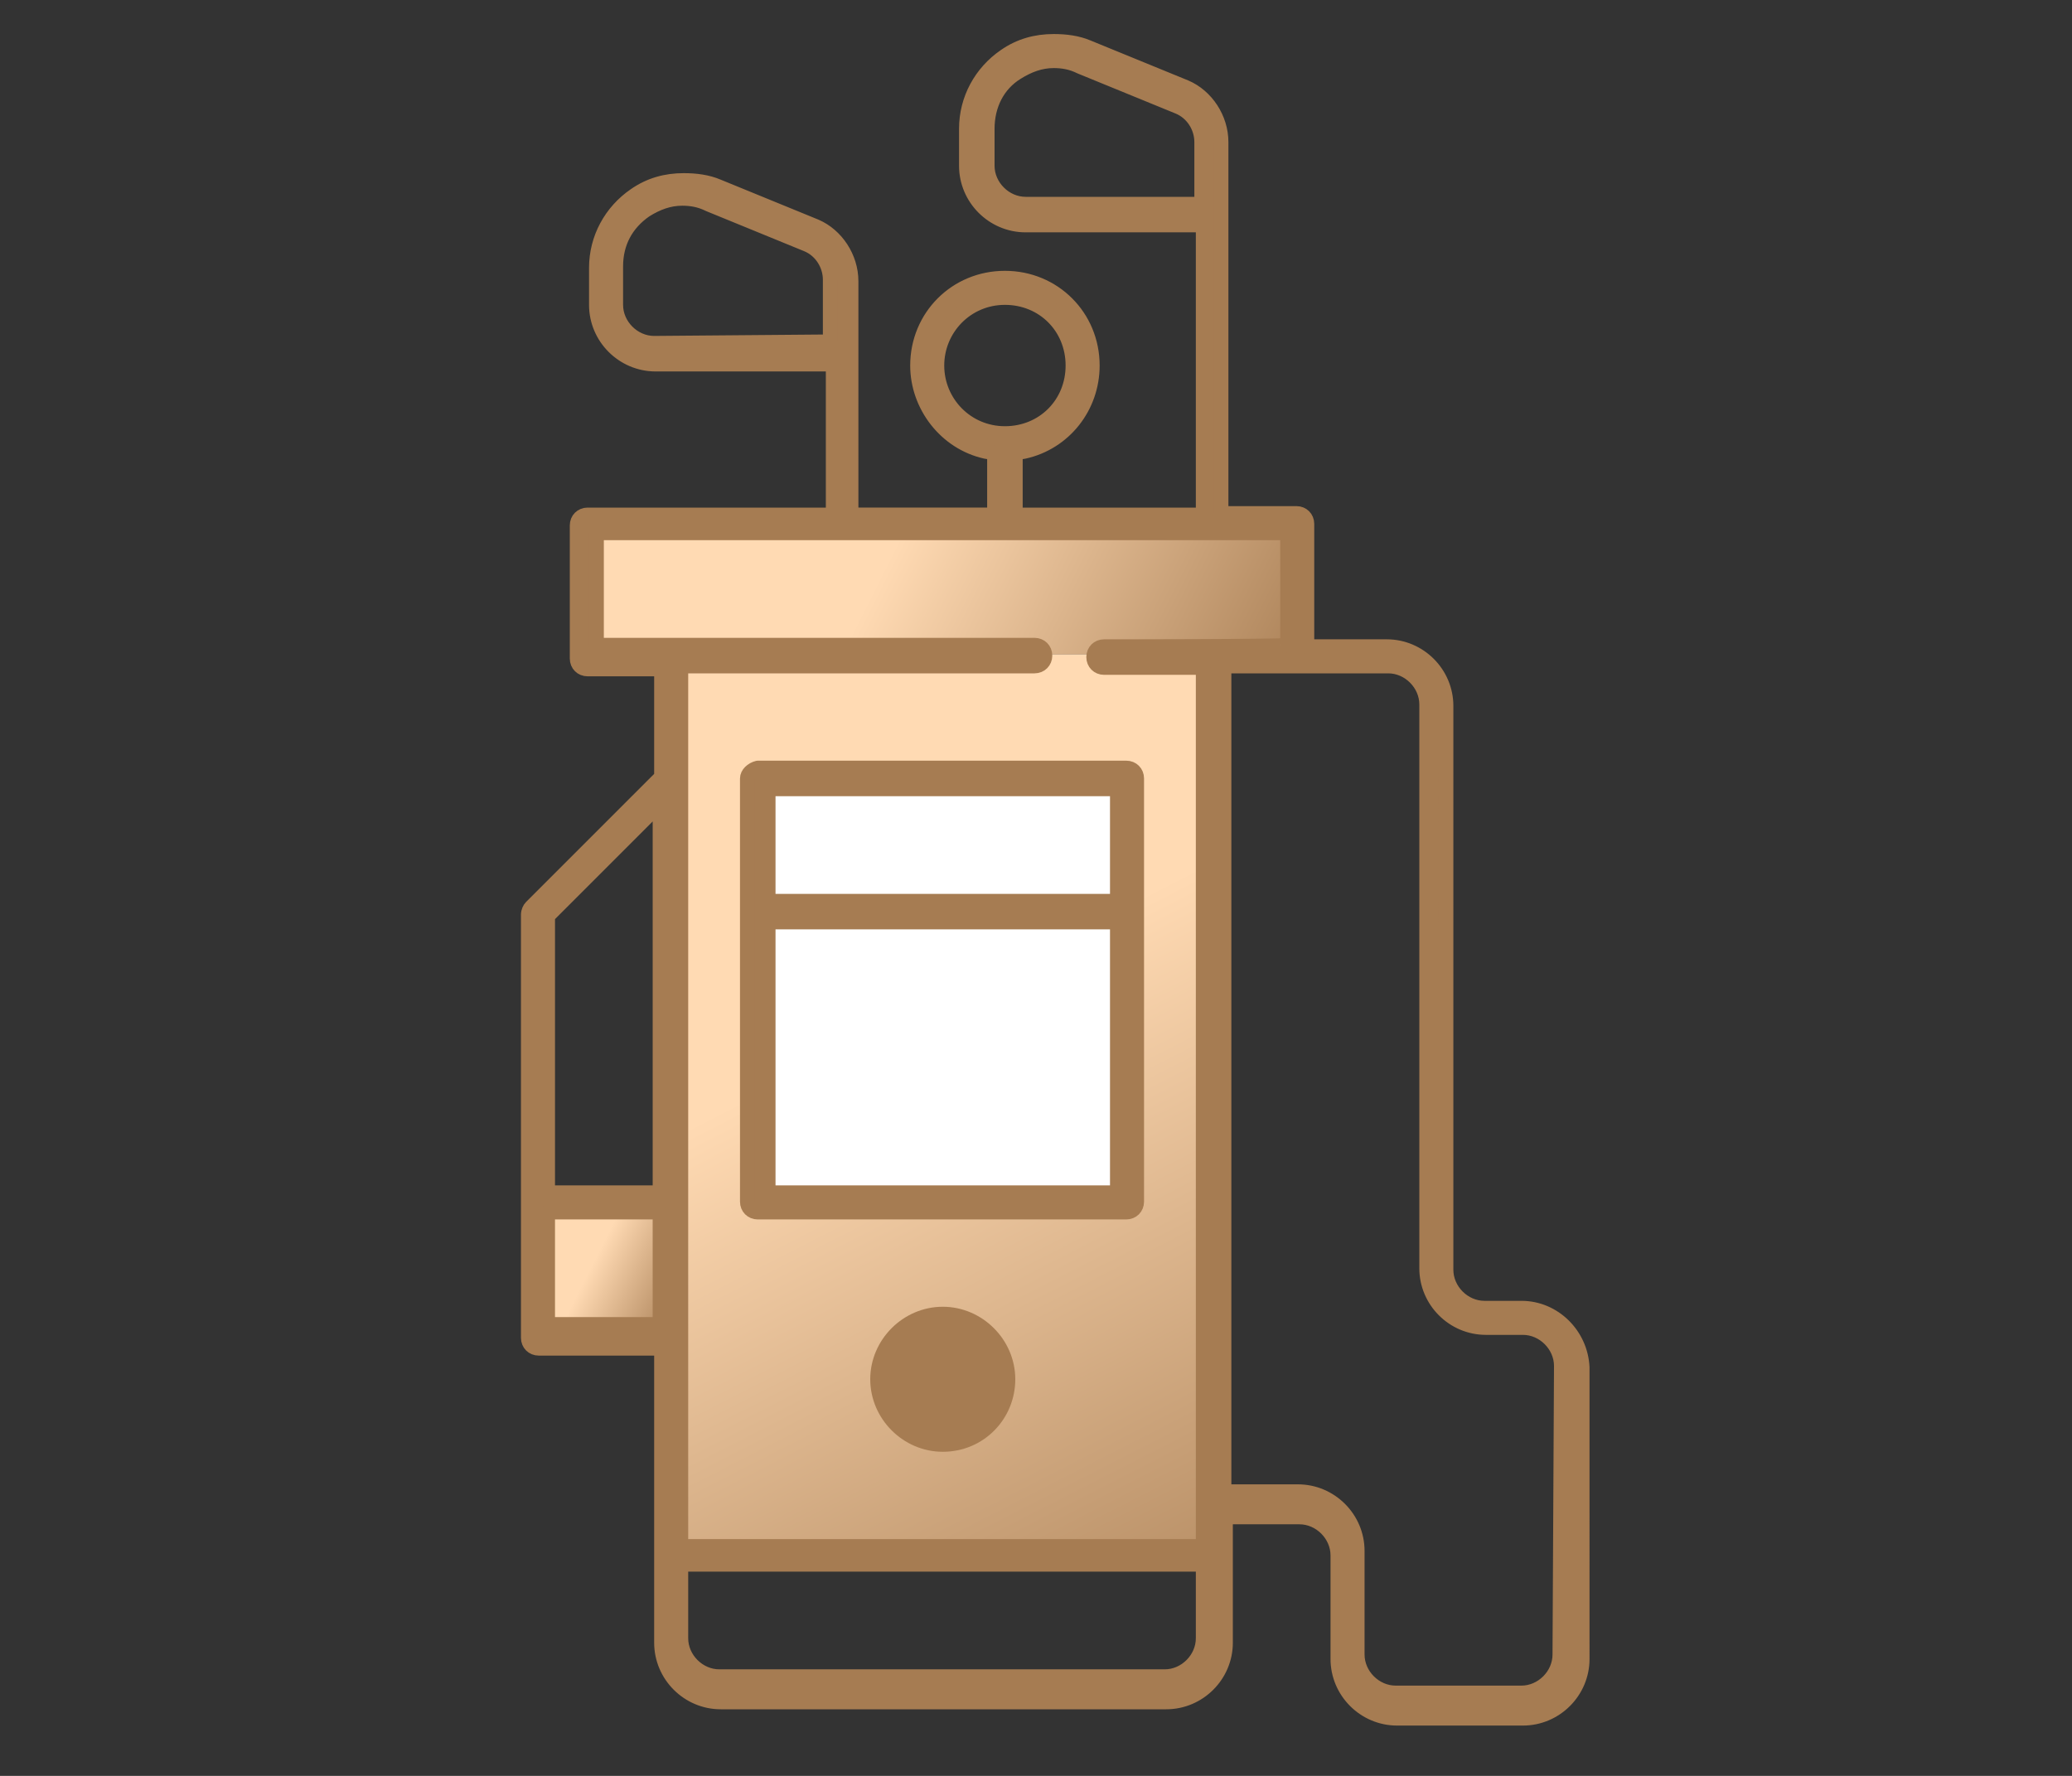
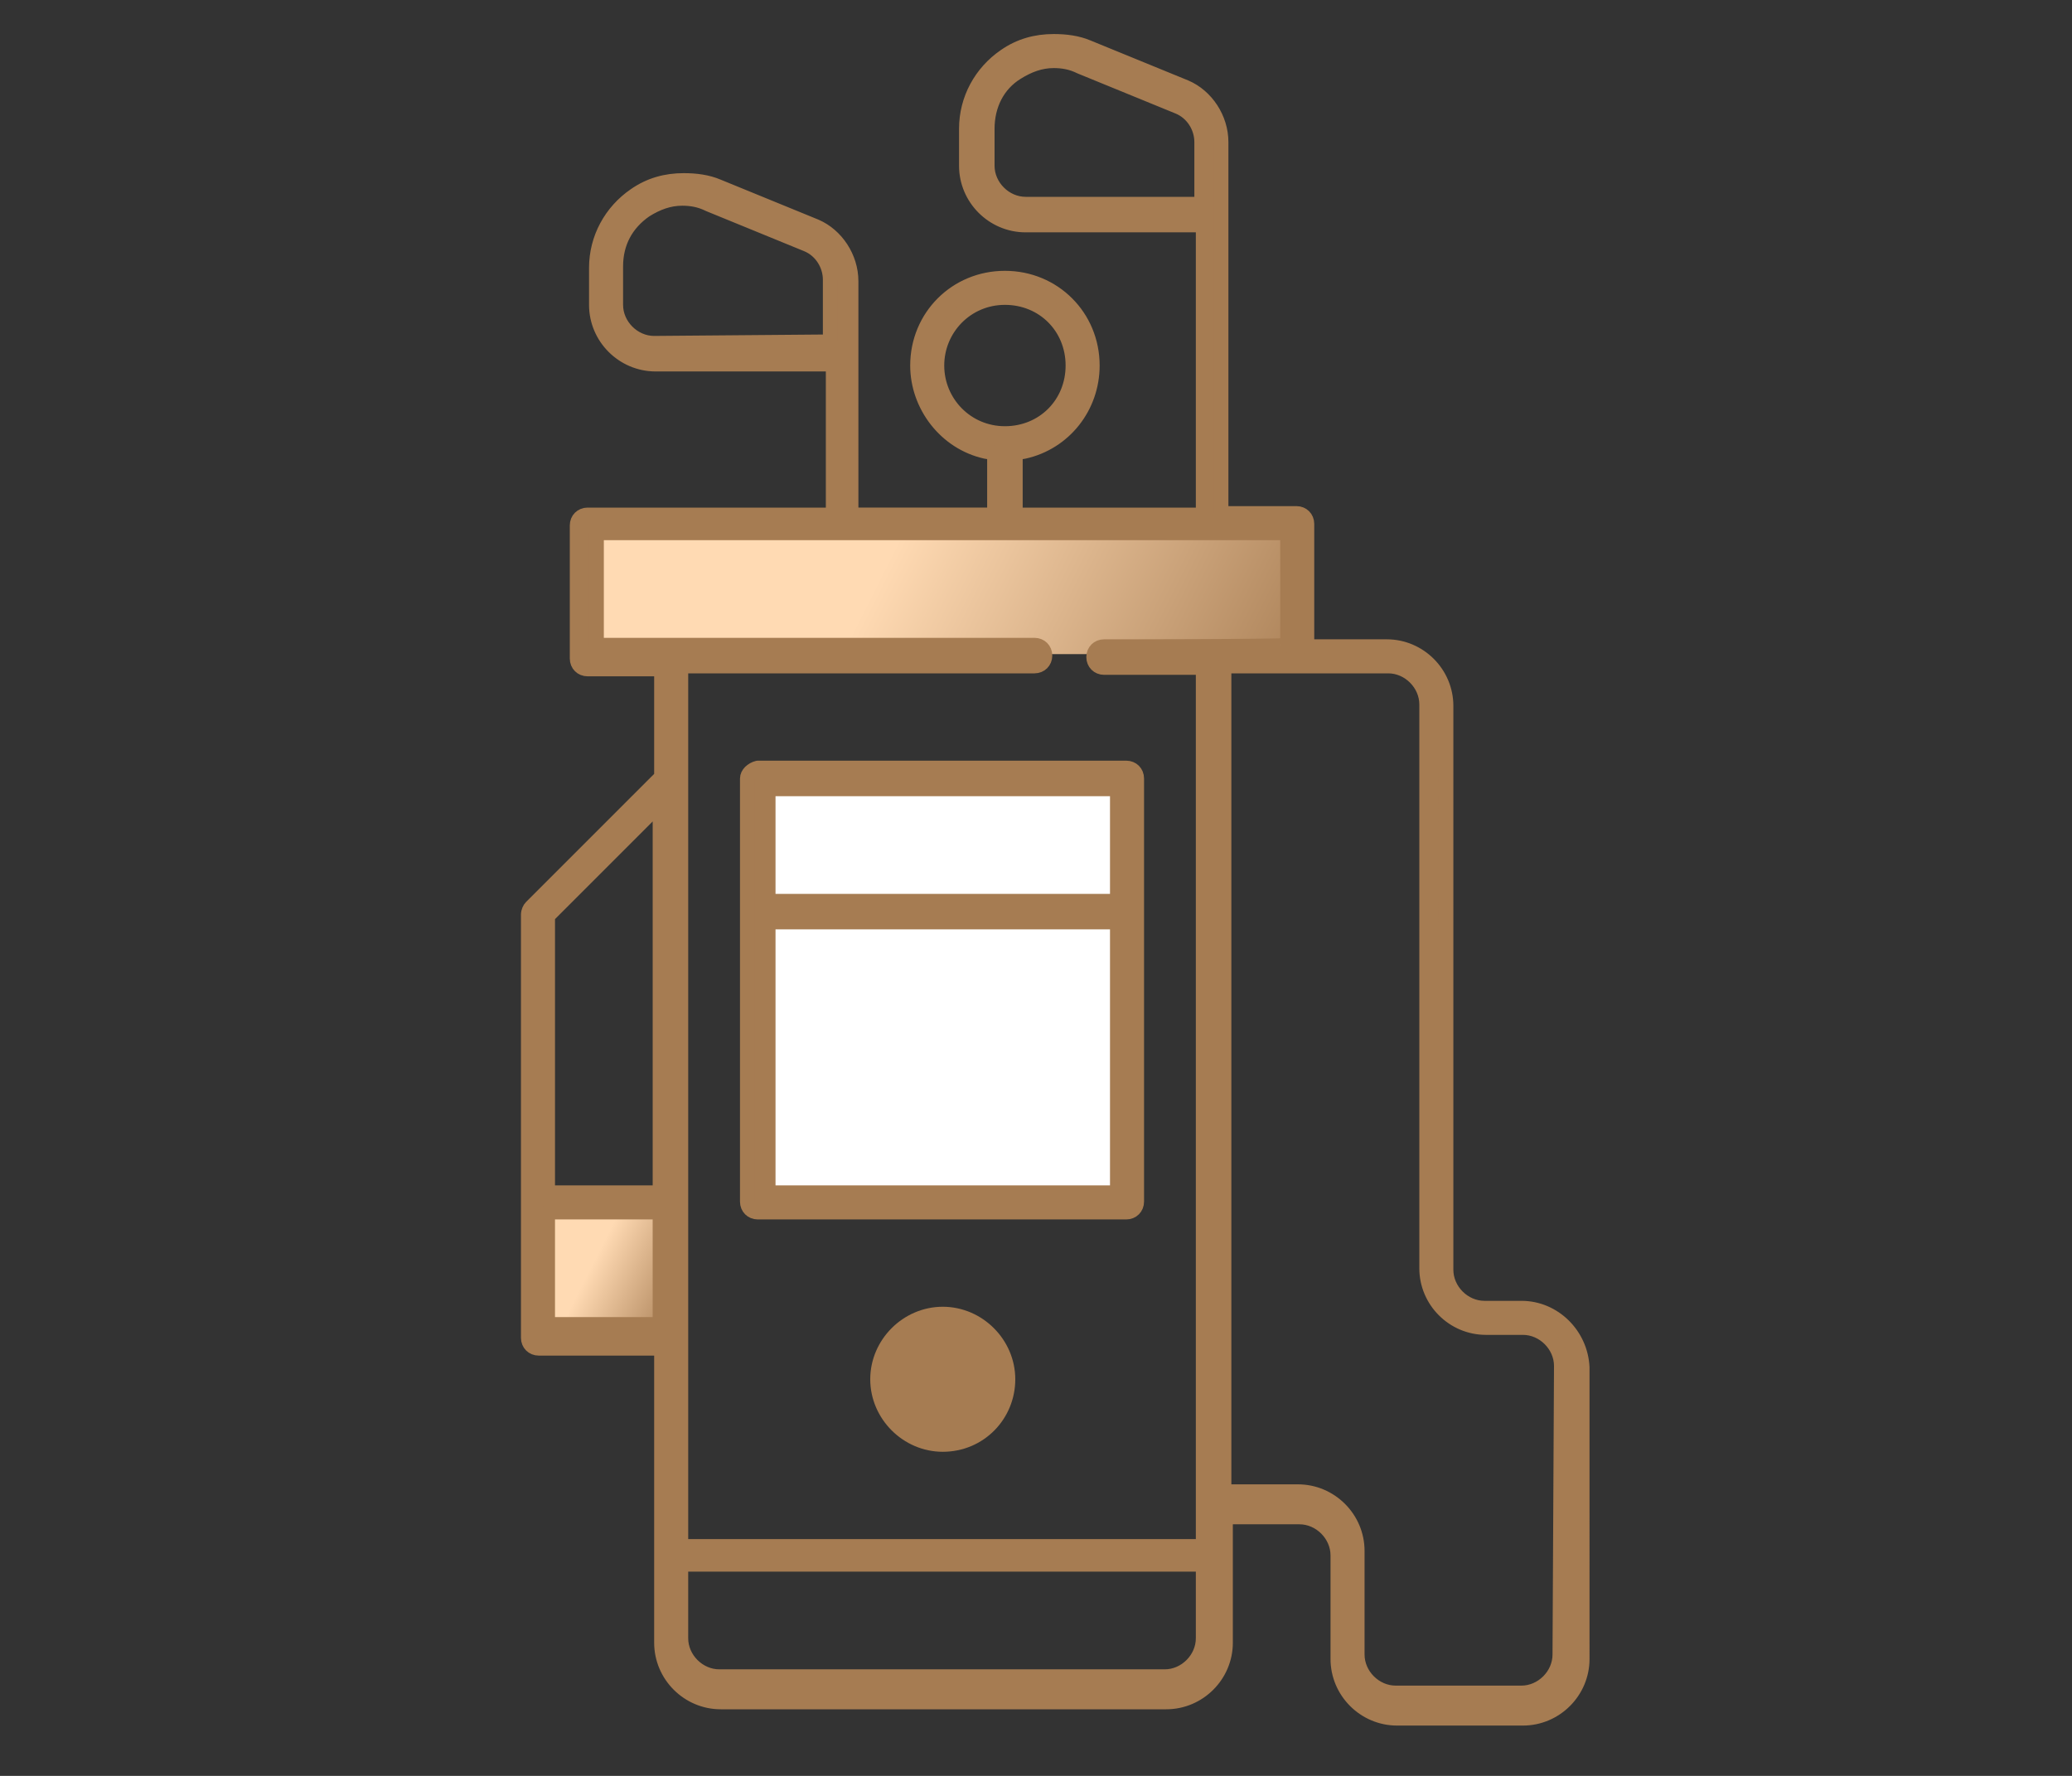
<svg xmlns="http://www.w3.org/2000/svg" version="1.1" id="Layer_2" x="0px" y="0px" viewBox="0 0 140 120" style="enable-background:new 0 0 140 120;" xml:space="preserve">
  <rect x="0" y="0" width="140" height="120" fill="#333333" stroke="none" />
  <style type="text/css">
	.st0{fill:url(#SVGID_1_);}
	.st1{fill:url(#SVGID_2_);}
	.st2{fill:url(#SVGID_3_);}
	.st3{fill:#FFFFFF;}
	.st4{fill:#A67C52;stroke:#A67C52;stroke-linecap:round;stroke-linejoin:round;stroke-miterlimit:10;}
	.st5{fill:none;}
</style>
  <linearGradient id="SVGID_1_" gradientUnits="userSpaceOnUse" x1="49.804" y1="47.51" x2="85.448" y2="117.25">
    <stop offset="0.306" style="stop-color:#FFDAB3" />
    <stop offset="1" style="stop-color:#A67C52" />
  </linearGradient>
-   <rect x="46" y="44.2" class="st0" width="35.6" height="61.6" />
  <linearGradient id="SVGID_2_" gradientUnits="userSpaceOnUse" x1="47.94" y1="32.115" x2="86.863" y2="51.718">
    <stop offset="0.306" style="stop-color:#FFDAB3" />
    <stop offset="1" style="stop-color:#A67C52" />
  </linearGradient>
  <rect x="40.6" y="36.1" class="st1" width="46.4" height="8.1" />
  <linearGradient id="SVGID_3_" gradientUnits="userSpaceOnUse" x1="37.258" y1="83.775" x2="46.647" y2="88.504">
    <stop offset="0.306" style="stop-color:#FFDAB3" />
    <stop offset="1" style="stop-color:#A67C52" />
  </linearGradient>
  <rect x="37" y="81.7" class="st2" width="8.1" height="8.1" />
  <rect x="51.9" y="53.3" class="st3" width="23.6" height="27.3" />
  <g id="_內容">
    <g>
      <path class="st4" d="M102.8,88.4h-2.5c-1.4,0-2.6-1.2-2.6-2.6V47.7c0-2.2-1.8-4-4-4h-5.4v-8.3c0-0.4-0.3-0.7-0.7-0.7h-5.1V9.6    c0-1.6-1-3.1-2.4-3.7l-6.6-2.7c-0.7-0.3-1.5-0.4-2.3-0.4c-1.2,0-2.3,0.3-3.3,1c-1.6,1.1-2.6,2.9-2.6,4.9v2.5c0,2.2,1.8,4,4,4h12    v19.6H68.6v-4.2l0.6-0.1c2.7-0.6,4.6-3,4.6-5.8c0-3.3-2.6-5.9-5.9-5.9S62,21.4,62,24.7c0,2.7,1.9,5.2,4.6,5.8l0.6,0.1v4.2h-9.7V19    c0-1.6-1-3.1-2.4-3.7l-6.6-2.7c-0.7-0.3-1.5-0.4-2.3-0.4c-1.2,0-2.3,0.3-3.3,1c-1.6,1.1-2.6,2.9-2.6,4.9v2.5c0,2.2,1.8,4,4,4h12    v10.2H39.7c-0.4,0-0.7,0.3-0.7,0.7v9c0,0.4,0.3,0.7,0.7,0.7h5v7.3l-8.8,8.8c-0.1,0.1-0.2,0.3-0.2,0.5v28.6c0,0.4,0.3,0.7,0.7,0.7    h8.3v19.9c0,2.2,1.8,4,4,4h30.1c2.2,0,4-1.8,4-4v-8.5h5c1.4,0,2.6,1.2,2.6,2.6v7c0,2.2,1.8,4,4,4h8.5c2.2,0,4-1.8,4-4V92.4    C106.8,90.2,105,88.4,102.8,88.4L102.8,88.4z M44.7,89.5H37v-7.6h7.6V89.5z M44.7,80.6H37V61.9l7.6-7.6V80.6z M69.3,13.8    c-1.4,0-2.6-1.2-2.6-2.6V8.7c0-1.6,0.7-3,2-3.8c0.8-0.5,1.6-0.8,2.5-0.8c0.6,0,1.2,0.1,1.8,0.4l6.6,2.7c1,0.4,1.6,1.4,1.6,2.4v4.2    L69.3,13.8L69.3,13.8z M63.3,24.7c0-2.5,2-4.6,4.6-4.6s4.6,2,4.6,4.6s-2,4.6-4.6,4.6S63.3,27.2,63.3,24.7z M44.2,23.2    c-1.4,0-2.6-1.2-2.6-2.6V18c0-1.6,0.7-2.9,2-3.8c0.8-0.5,1.6-0.8,2.5-0.8c0.6,0,1.2,0.1,1.8,0.4l6.6,2.7c1,0.4,1.6,1.4,1.6,2.4    v4.2L44.2,23.2L44.2,23.2z M81.3,110.7c0,1.4-1.2,2.6-2.6,2.6H48.6c-1.4,0-2.6-1.2-2.6-2.6v-5h35.3L81.3,110.7L81.3,110.7z     M74.6,43.7c-0.4,0-0.7,0.3-0.7,0.7c0,0.4,0.3,0.7,0.7,0.7h6.7v59.4H46V45h23.9c0.4,0,0.7-0.3,0.7-0.7c0-0.4-0.3-0.7-0.7-0.7H40.3    v-7.6H87v7.6C87,43.7,74.6,43.7,74.6,43.7z M105.4,111.8c0,1.4-1.2,2.6-2.6,2.6h-8.5c-1.4,0-2.6-1.2-2.6-2.6v-7c0-2.2-1.8-4-4-4    h-5V45h11.1c1.4,0,2.6,1.2,2.6,2.6v38.1c0,2.2,1.8,4,4,4h2.5c1.4,0,2.6,1.2,2.6,2.6L105.4,111.8L105.4,111.8z" />
      <path class="st4" d="M50.5,52.6v28.6c0,0.4,0.3,0.7,0.7,0.7h24.9c0.4,0,0.7-0.3,0.7-0.7V52.6c0-0.4-0.3-0.7-0.7-0.7H51.2    C50.8,52,50.5,52.3,50.5,52.6z M51.9,53.3h23.6v7.6H51.9C51.9,60.9,51.9,53.3,51.9,53.3z M51.9,62.3h23.6v18.3H51.9    C51.9,80.5,51.9,62.3,51.9,62.3z" />
      <path class="st4" d="M63.7,88.8c-2.4,0-4.4,2-4.4,4.4s2,4.4,4.4,4.4c2.5,0,4.4-2,4.4-4.4S66.1,88.8,63.7,88.8z" />
    </g>
  </g>
  <g id="_切圖框">
    <rect class="st5" width="140" height="120" />
  </g>
</svg>